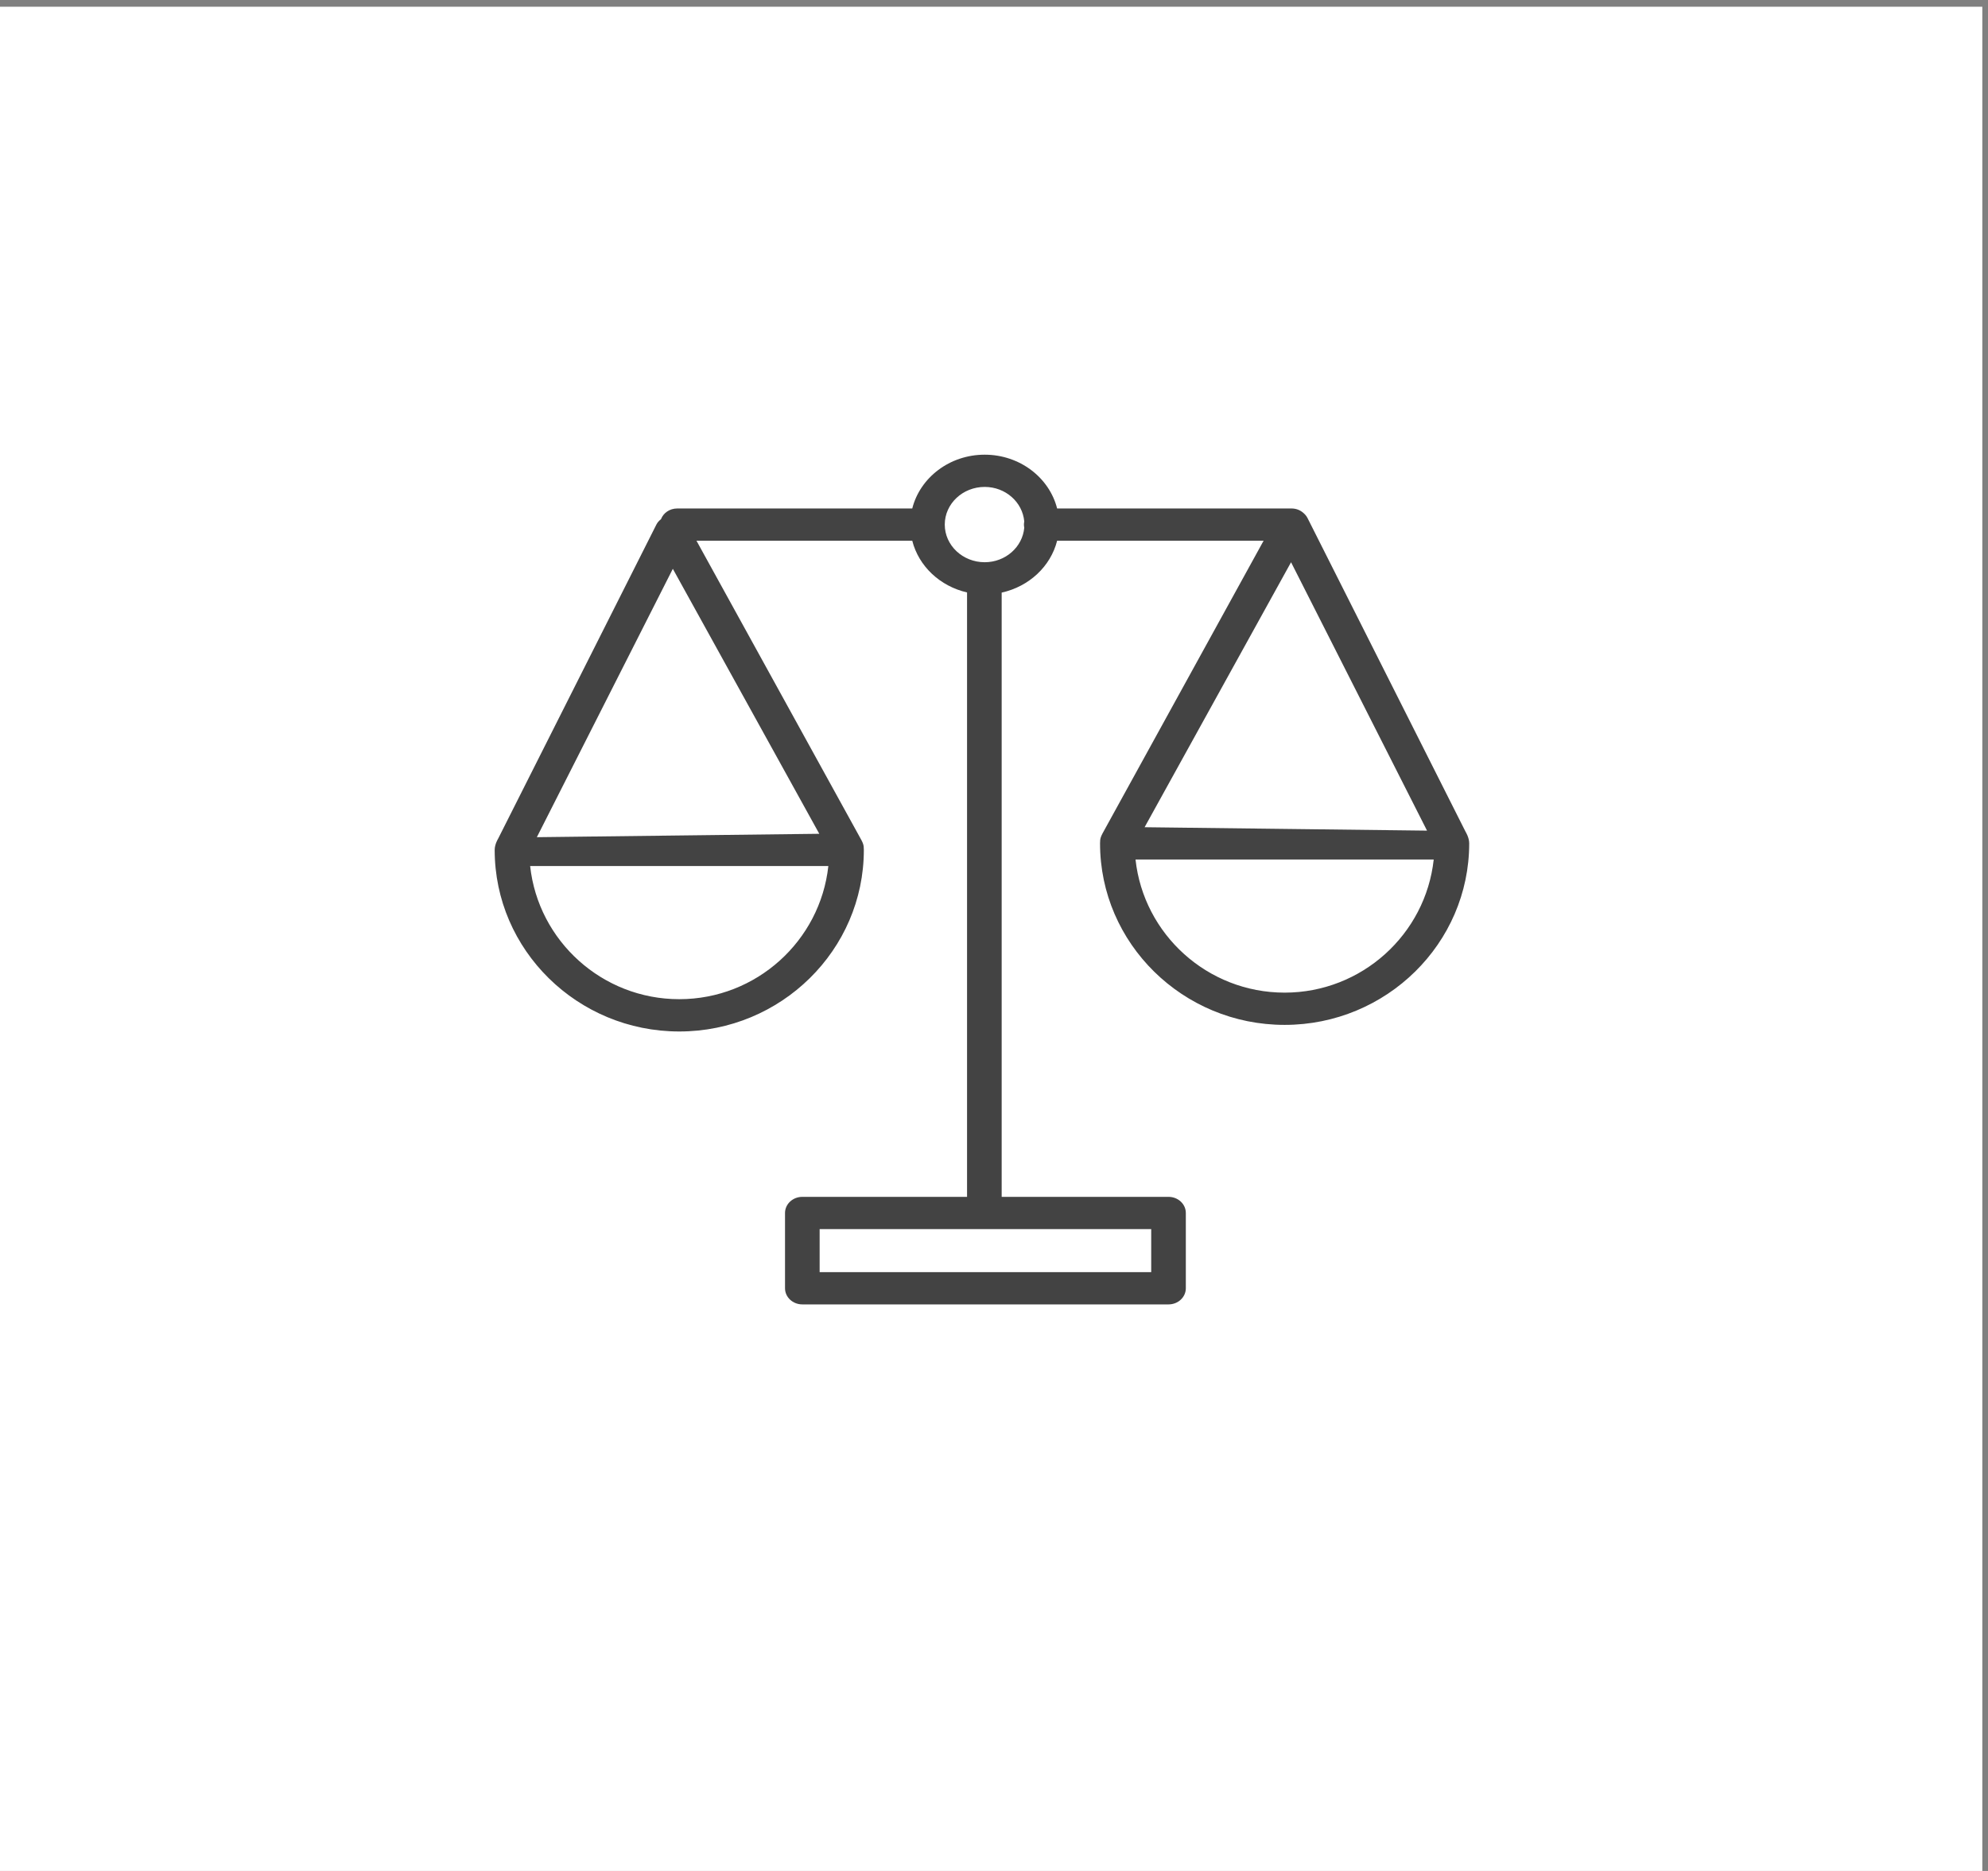
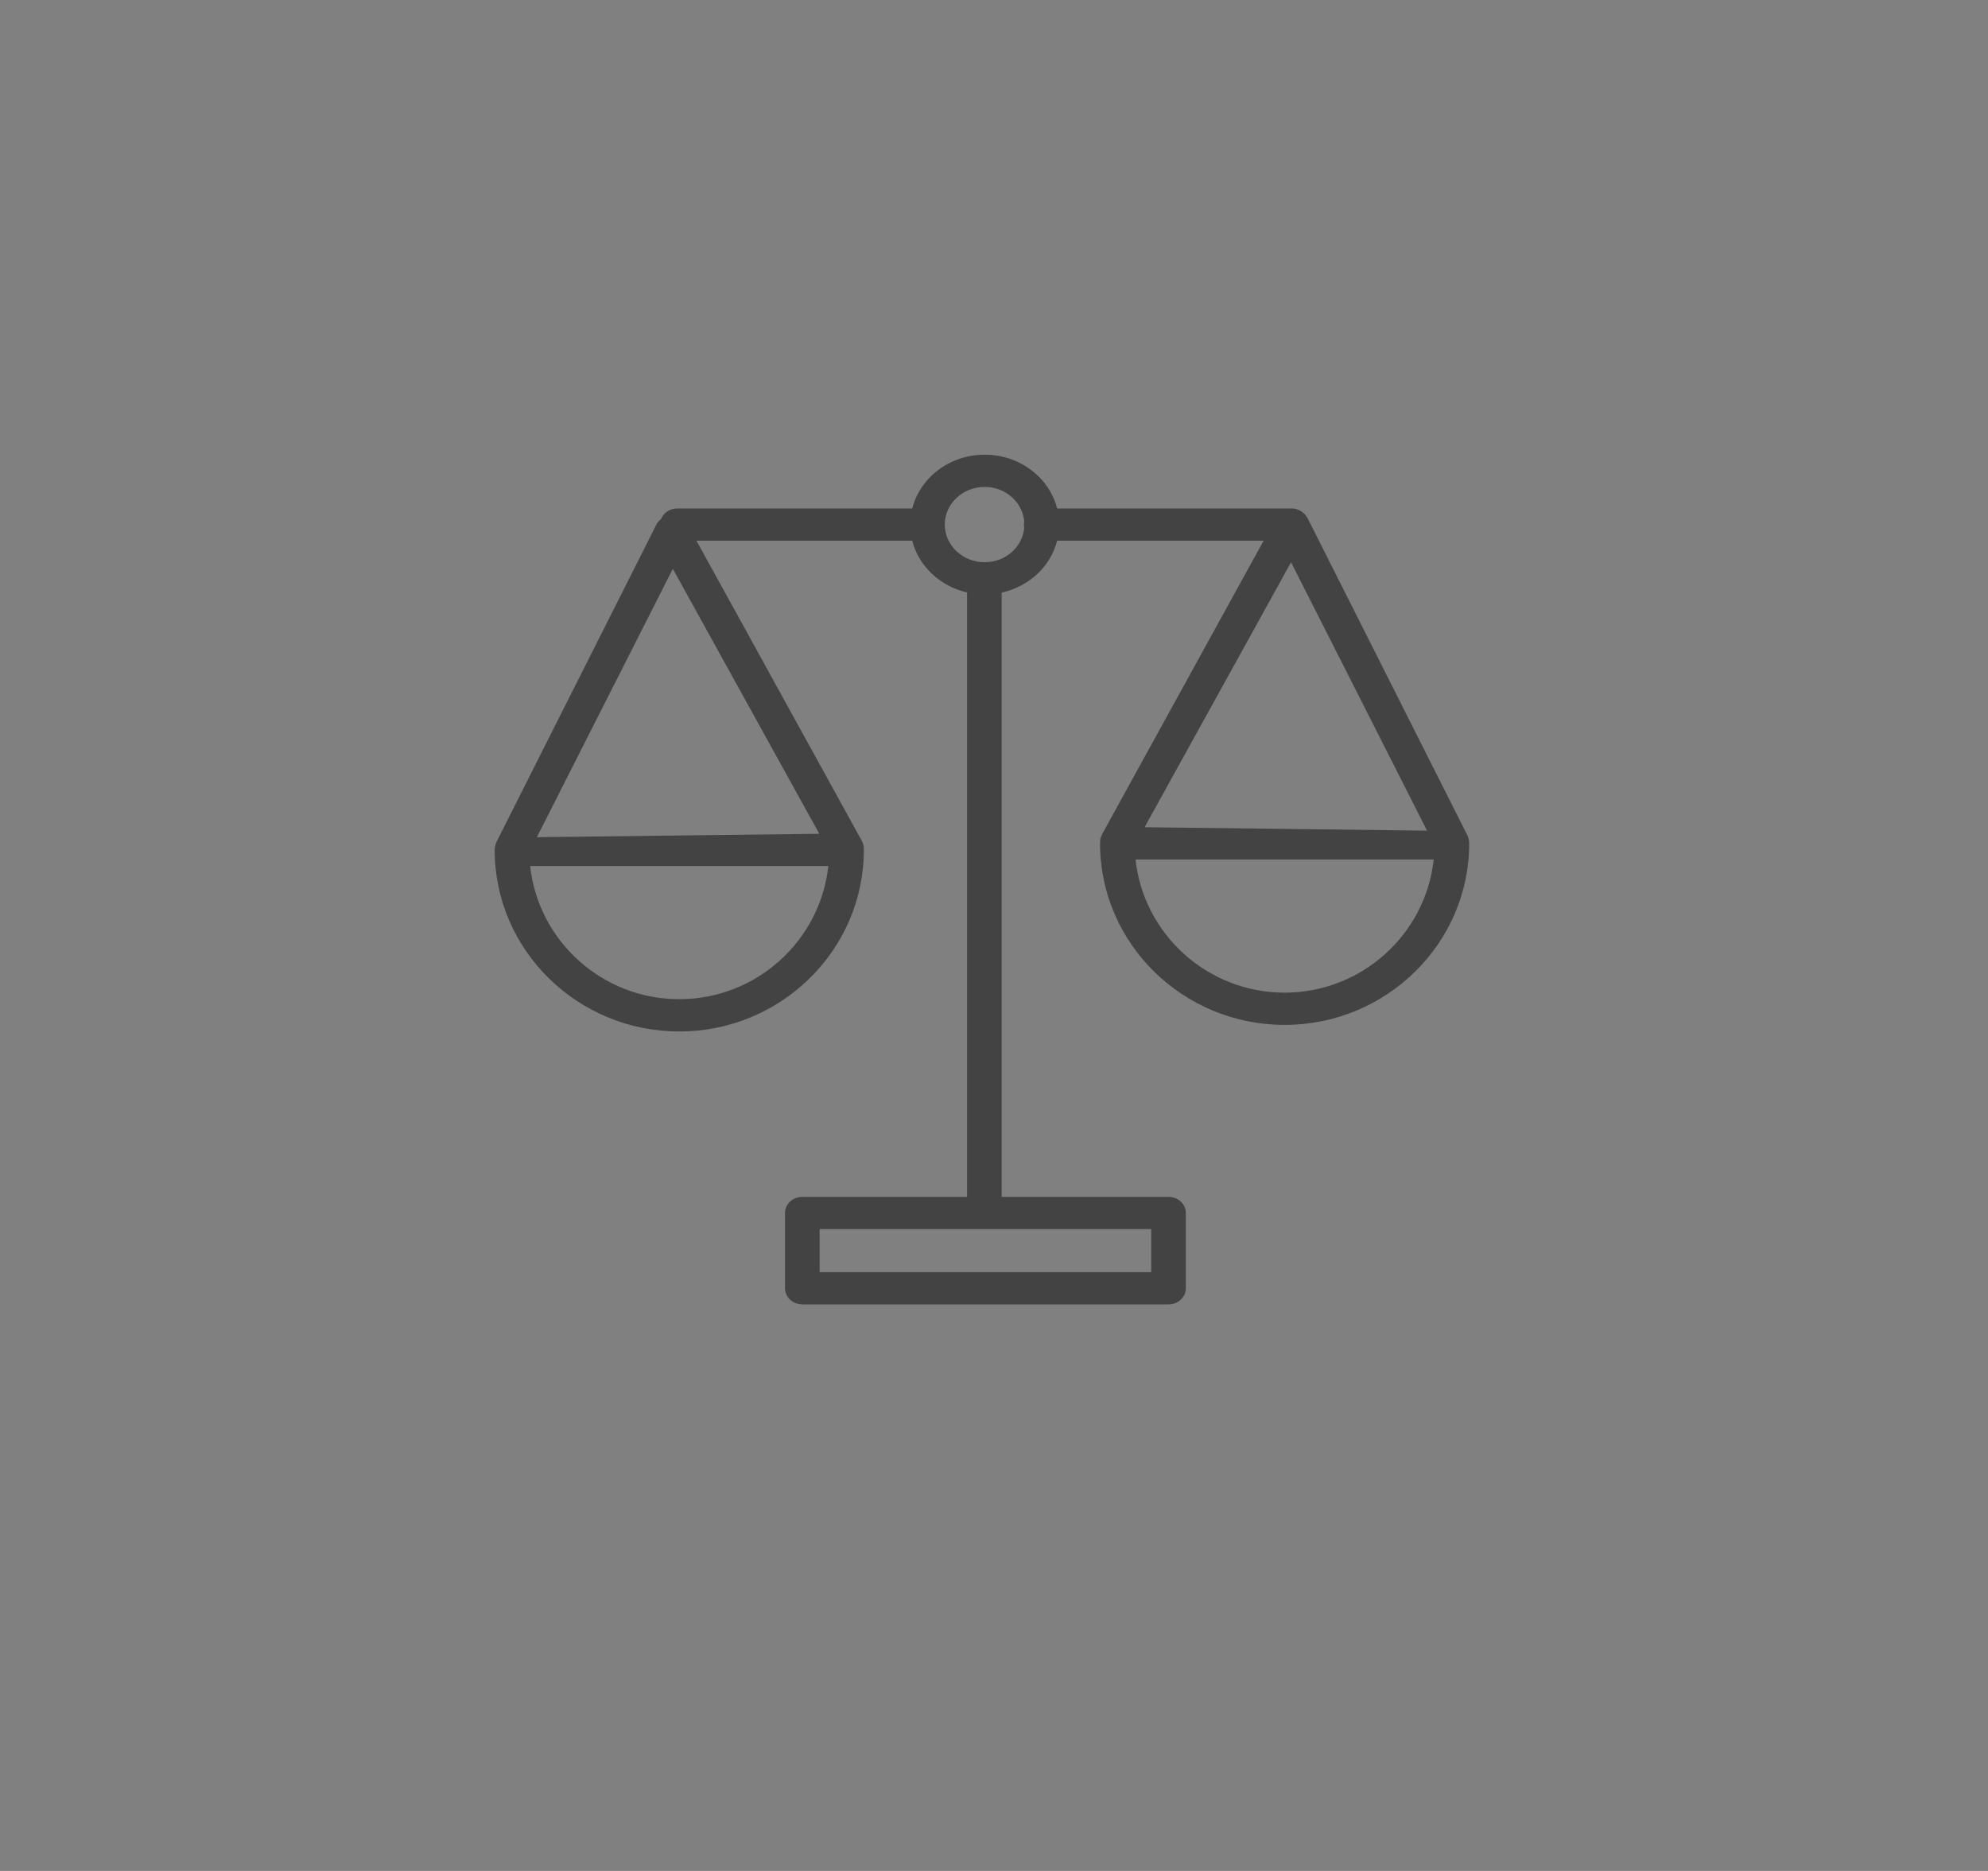
<svg xmlns="http://www.w3.org/2000/svg" xmlns:ns1="http://sodipodi.sourceforge.net/DTD/sodipodi-0.dtd" xmlns:ns2="http://www.inkscape.org/namespaces/inkscape" width="85" height="80" viewBox="0 0 85 80" fill="none" version="1.1" id="svg826" ns1:docname="all1.svg" ns2:version="1.1 (c4e8f9e, 2021-05-24)">
  <rect x="0" y="0" width="85" height="80" fill="#808080" stroke="none" />
  <defs id="defs830" />
  <ns1:namedview id="namedview828" pagecolor="#ffffff" bordercolor="#666666" borderopacity="1.0" ns2:pageshadow="2" ns2:pageopacity="0.0" ns2:pagecheckerboard="0" showgrid="false" ns2:zoom="6.9375" ns2:cx="47.351351" ns2:cy="42.018018" ns2:window-width="1312" ns2:window-height="777" ns2:window-x="0" ns2:window-y="25" ns2:window-maximized="0" ns2:current-layer="layer1" />
  <g ns2:groupmode="layer" id="layer1" ns2:label="Layer 1">
-     <rect style="fill:#ffffff" id="rect934" width="85.045" height="80.577" x="-0.288" y="0.288" />
-   </g>
+     </g>
  <g ns2:groupmode="layer" id="layer2" ns2:label="Layer 2">
    <path d="m 62.668,35.575 -6.762,-13.422 c -0.046,-0.094 -0.122,-0.178 -0.203,-0.242 -0.13,-0.106 -0.295,-0.169 -0.481,-0.169 H 45.199 c -0.333,-1.316 -1.594,-2.3 -3.097,-2.3 -1.503,0 -2.764,0.983 -3.097,2.3 h -10.05 c -0.321,0 -0.591,0.191 -0.693,0.457 -0.081,0.064 -0.153,0.141 -0.199,0.235 l -6.762,13.422 c 0,0 -0.15,0.236 -0.15,0.487 0,4.28 3.54,7.762 7.892,7.762 4.351,0 7.892,-3.482 7.892,-7.762 0,-0.221 -0.023,-0.286 -0.21,-0.614 L 29.779,23.121 h 9.226 c 0.276,1.089 1.186,1.946 2.343,2.211 v 25.844 h -7.043 c -0.409,0 -0.74,0.309 -0.74,0.69 v 3.219 c 0,0.381 0.331,0.69 0.74,0.69 h 15.657 c 0.409,0 0.74,-0.309 0.74,-0.69 v -3.219 c 0,-0.381 -0.331,-0.69 -0.74,-0.69 H 42.828 V 25.339 c 1.171,-0.258 2.094,-1.121 2.371,-2.218 h 8.828 l -6.783,12.326 c -0.186,0.328 -0.21,0.393 -0.21,0.614 0,4.28 3.54,7.762 7.892,7.762 4.351,0 7.892,-3.482 7.892,-7.762 0,-0.25 -0.15,-0.487 -0.15,-0.487 z m -33.626,7.149 c -3.301,0 -6.028,-2.497 -6.375,-5.693 h 12.75 c -0.347,3.196 -3.074,5.693 -6.375,5.693 z m 5.988,-7.072 -12.076,0.145 5.814,-11.475 z m 14.192,16.903 v 1.84 H 35.045 v -1.84 z m -5.428,-29.992 c -0.073,0.825 -0.8,1.477 -1.692,1.477 -0.941,0 -1.707,-0.722 -1.707,-1.61 0,-0.888 0.765,-1.61 1.707,-1.61 0.893,0 1.619,0.652 1.692,1.477 -0.009,0.043 -0.014,0.087 -0.014,0.133 0,0.046 0.005,0.09 0.014,0.133 z M 55.201,24.041 61.015,35.517 48.939,35.371 Z M 54.926,42.444 c -3.301,0 -6.028,-2.496 -6.375,-5.693 h 12.75 c -0.347,3.196 -3.074,5.693 -6.375,5.693 z" fill="#434343" id="path824" style="stroke-width:0.476" />
  </g>
</svg>